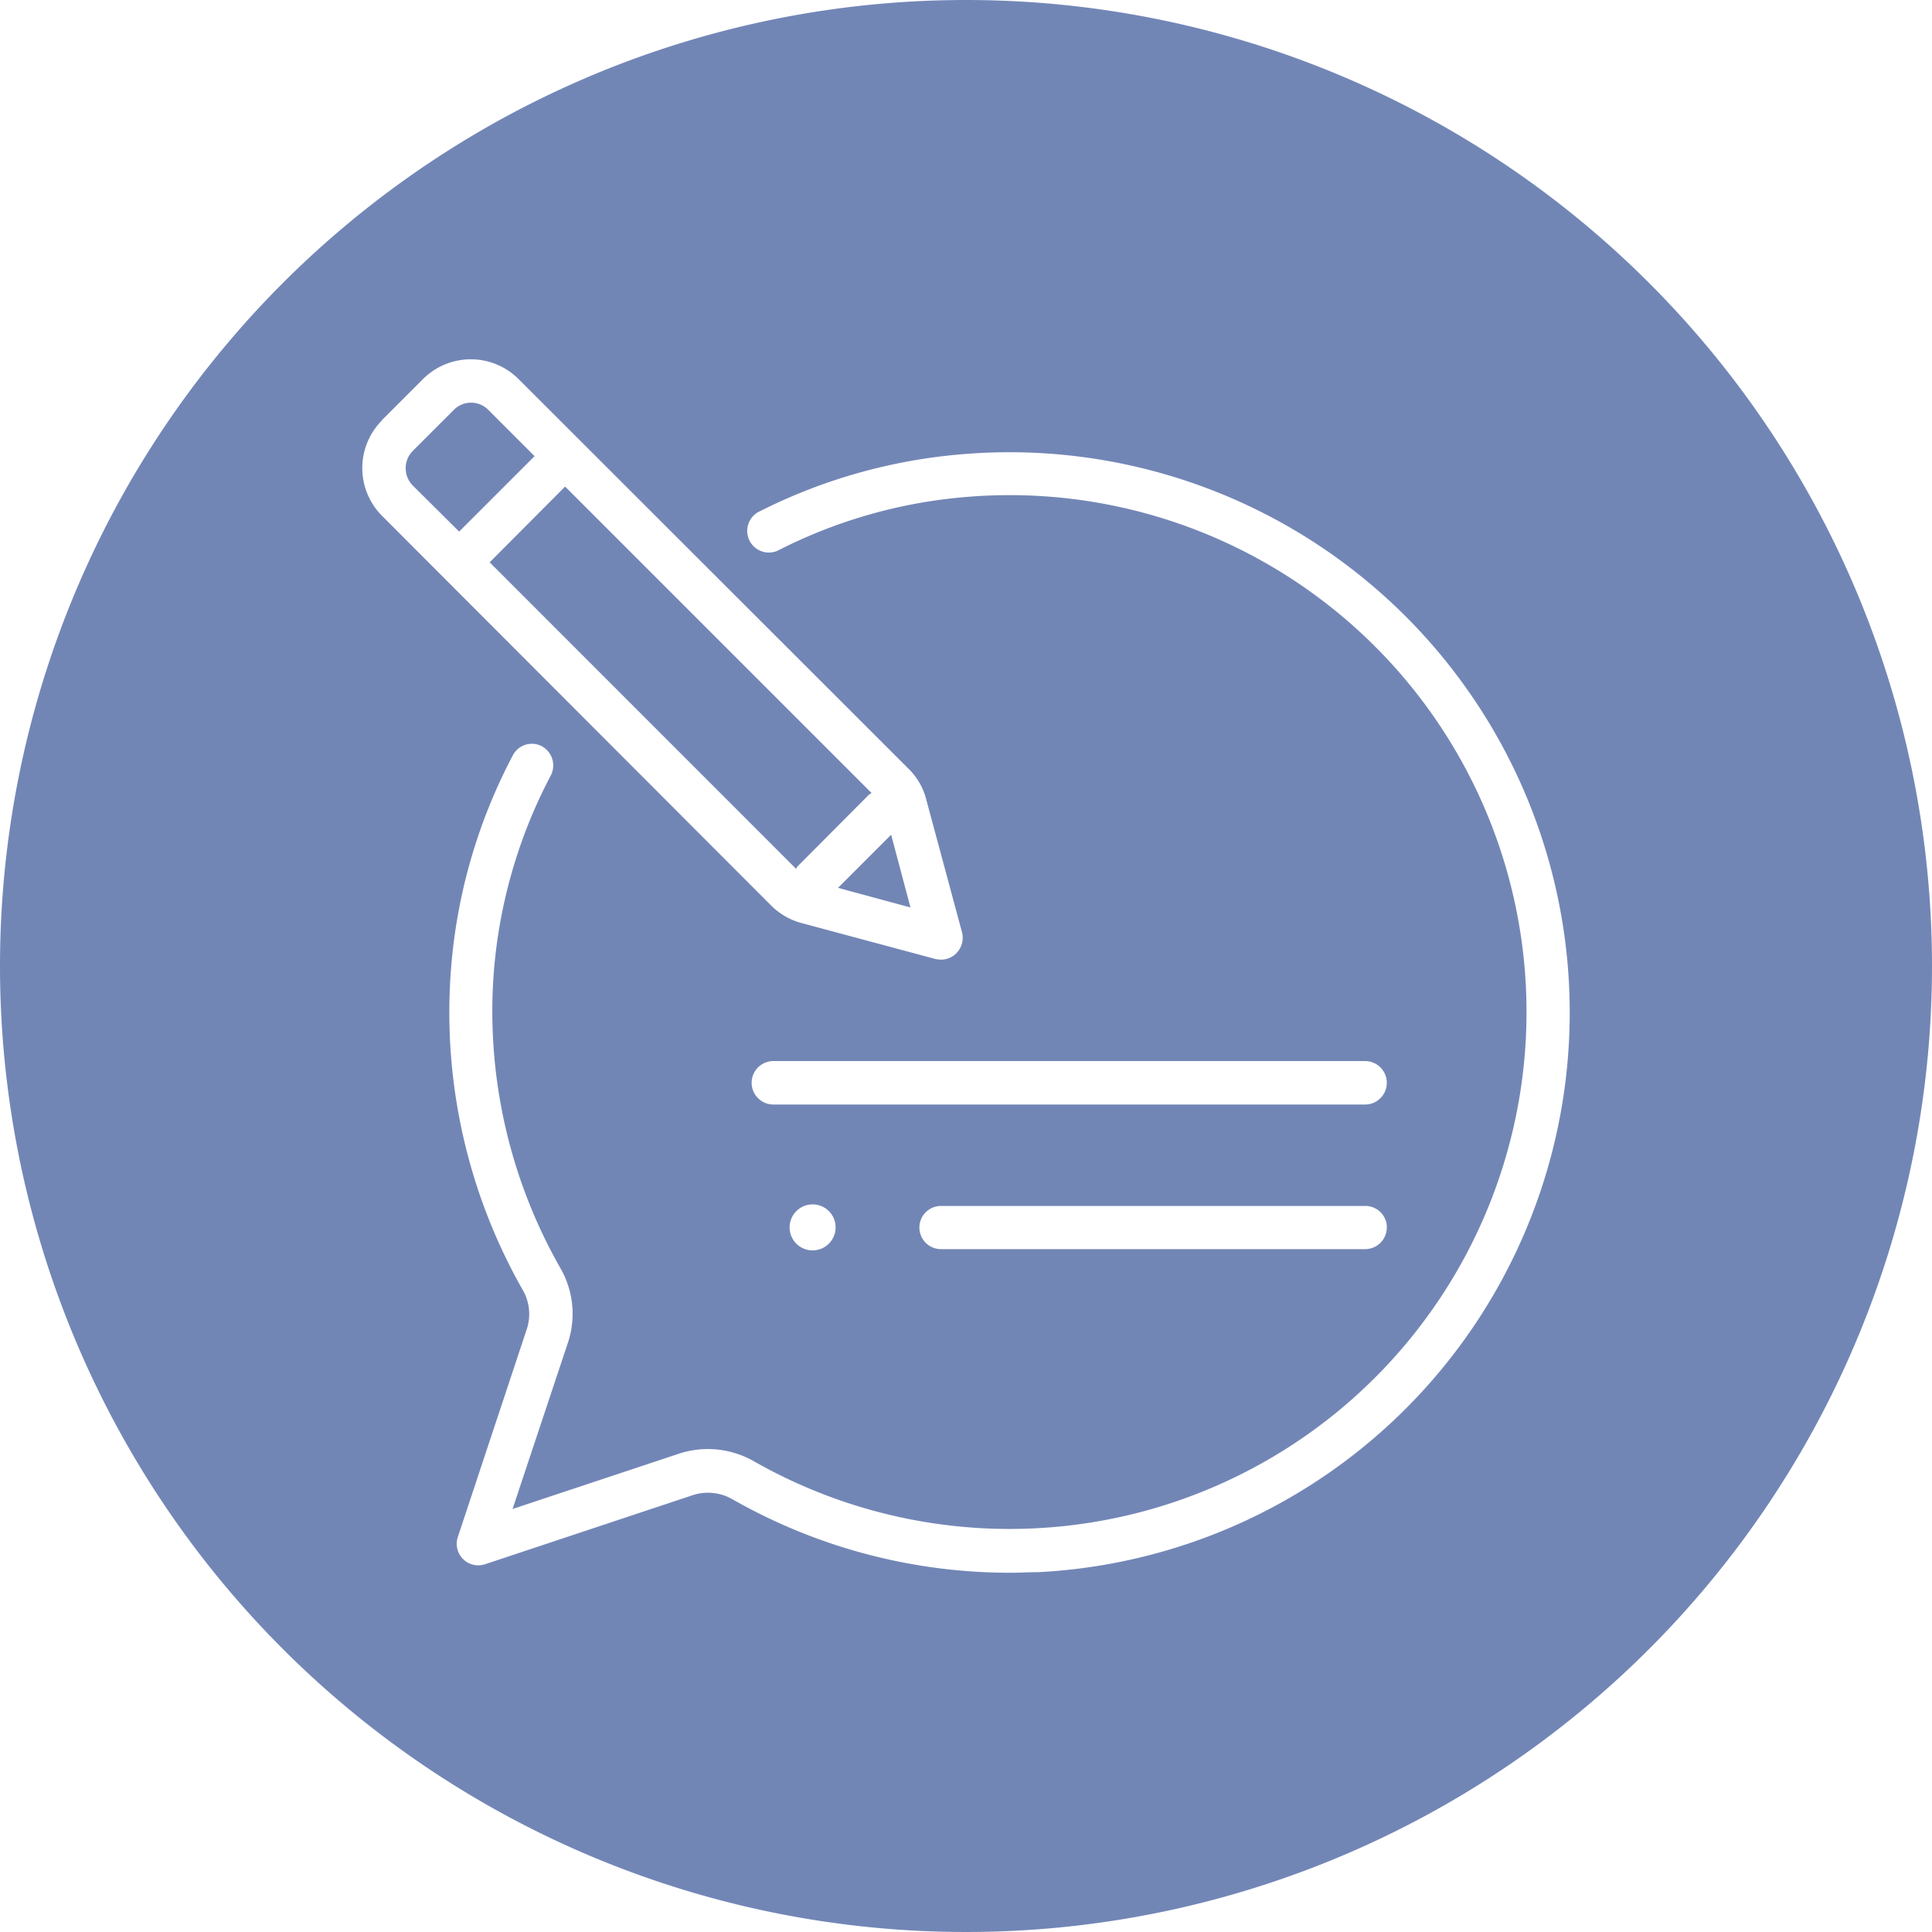
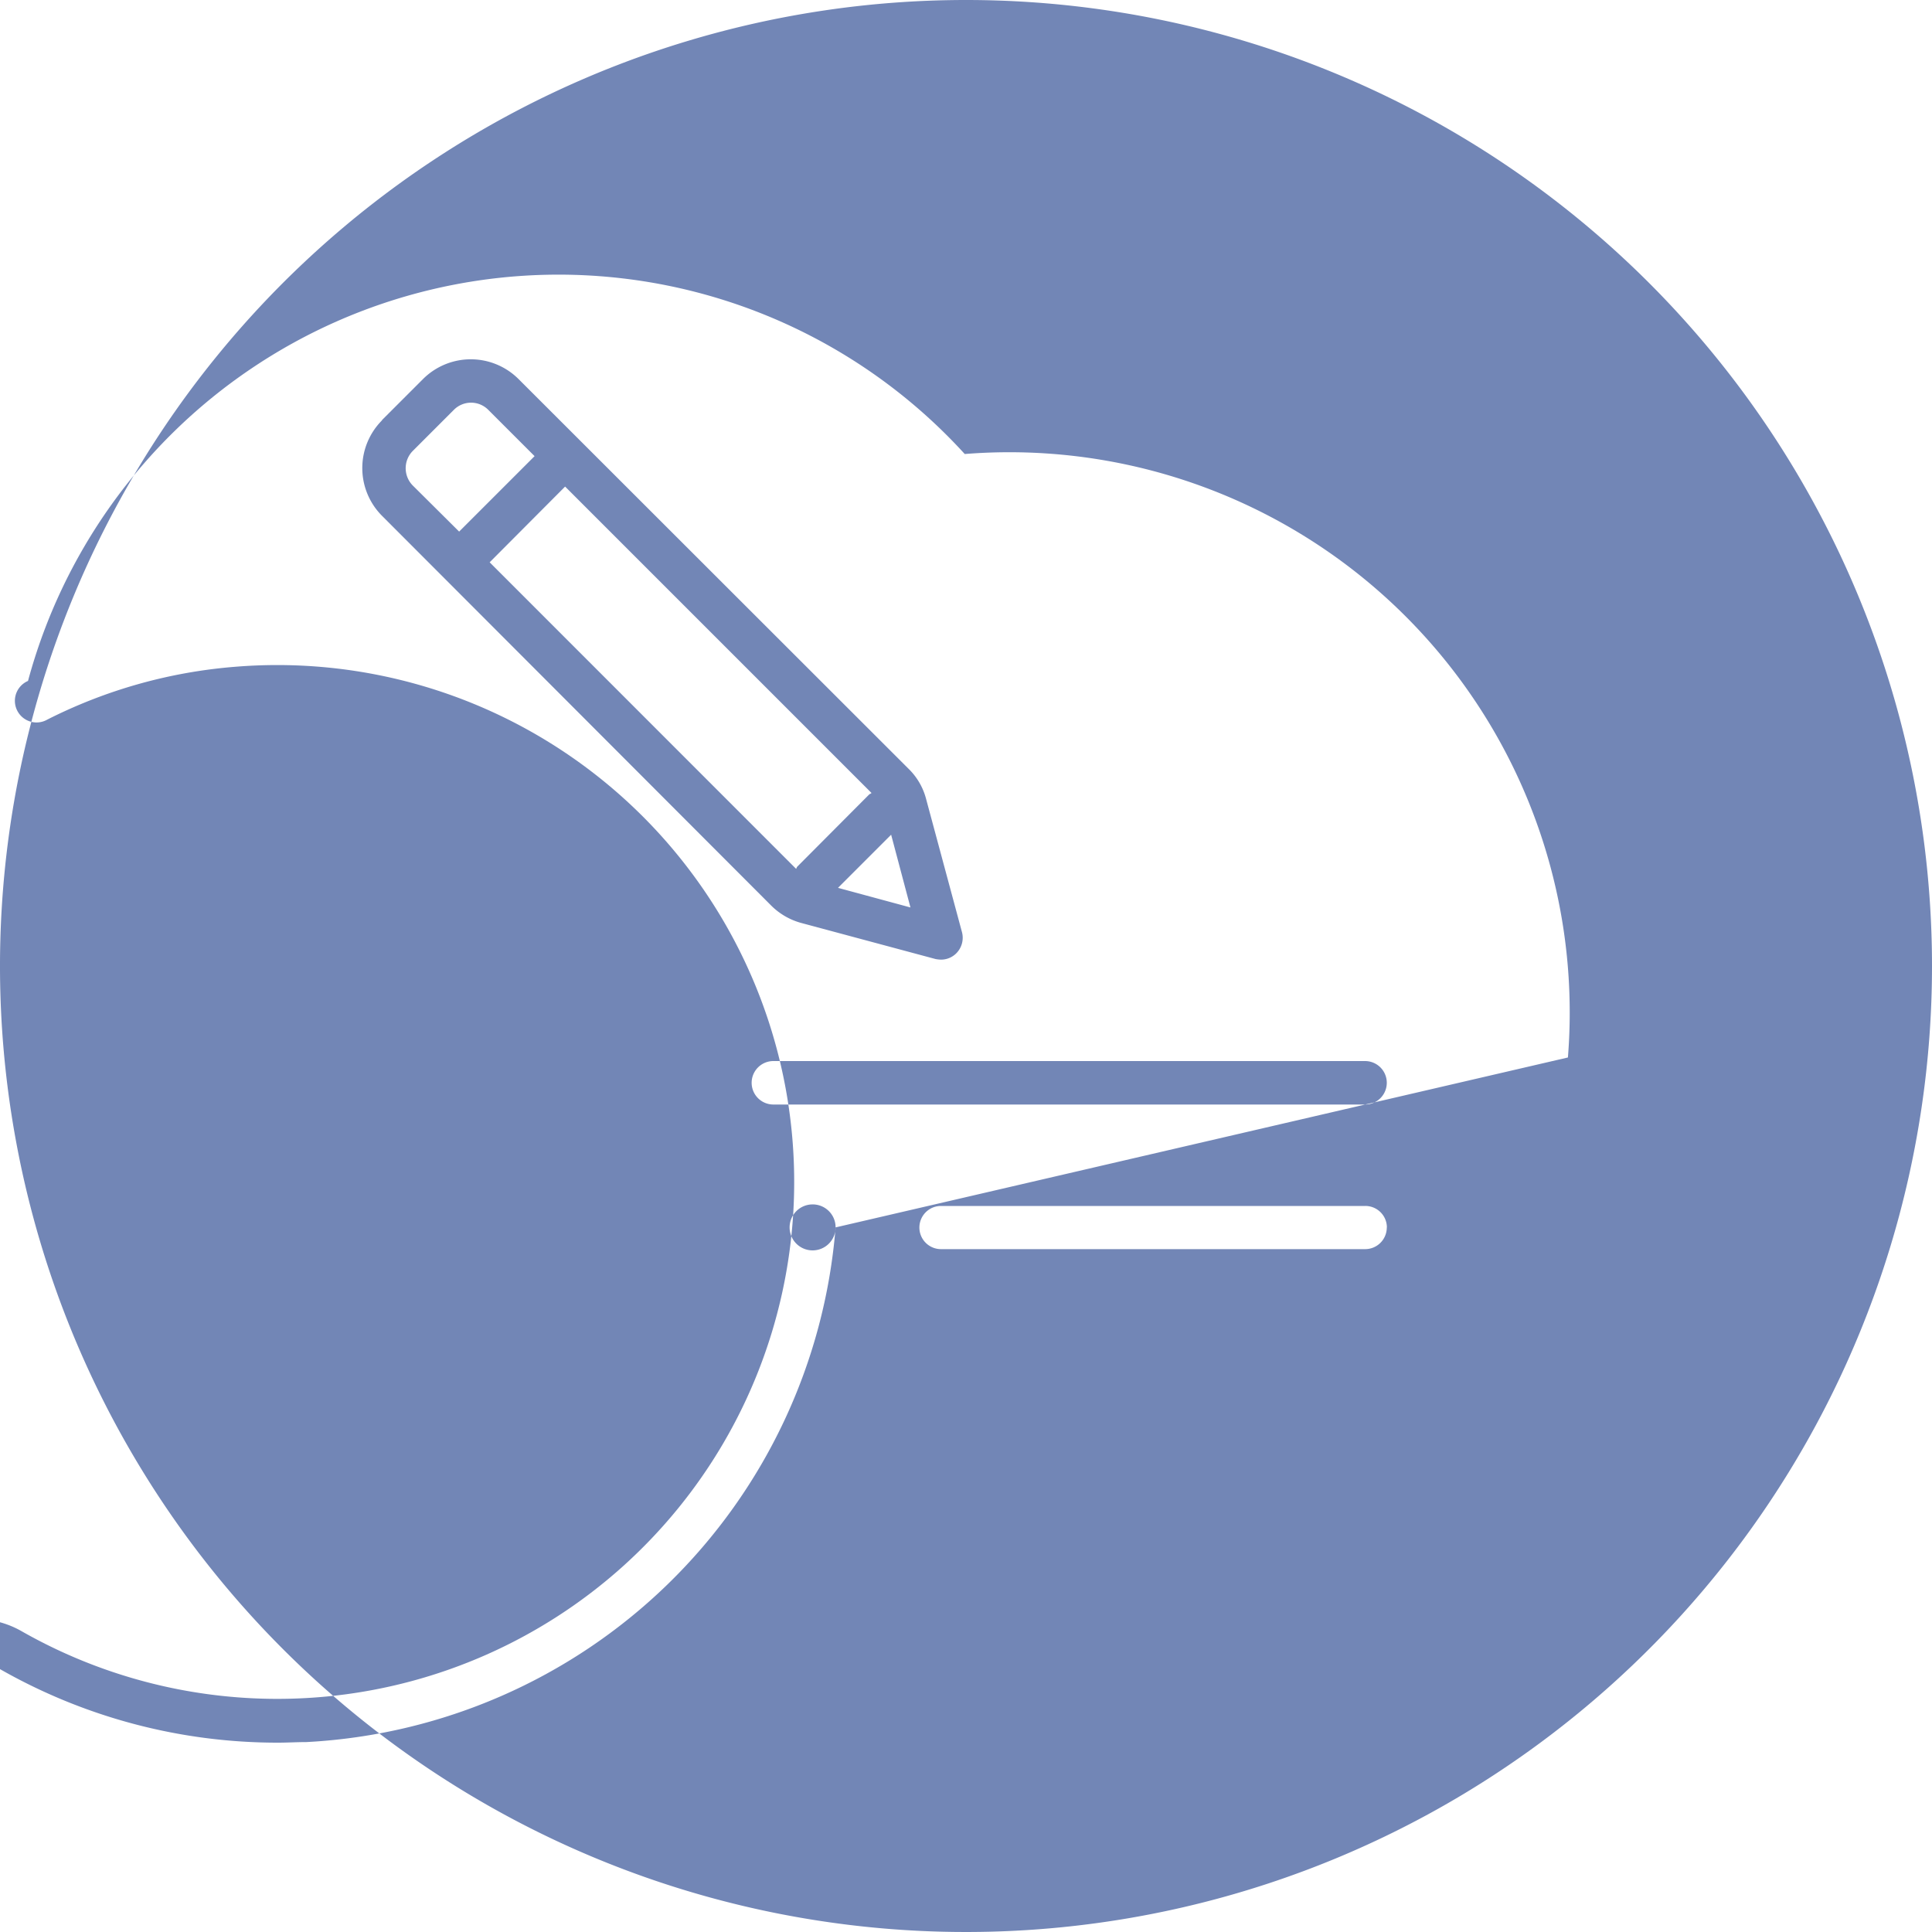
<svg xmlns="http://www.w3.org/2000/svg" width="20" height="20" viewBox="0 0 20 20">
-   <path id="blog_3_" data-name="blog (3)" d="M10,0A10,10,0,1,0,20,10,10,10,0,0,0,10,0ZM3.953,4.35h0l.425-.425a.7.7,0,0,1,.991,0L9.406,7.959a.672.672,0,0,1,.181.312l.372,1.381a.228.228,0,0,1-.059.216.222.222,0,0,1-.159.066.344.344,0,0,1-.056-.006L8.3,9.556a.7.7,0,0,1-.316-.181L3.956,5.341a.7.7,0,0,1,0-.991Zm10.178,7.084H8.006a.225.225,0,0,1,0-.45h6.125a.225.225,0,0,1,0,.45Zm.225,1.272a.224.224,0,0,1-.225.225H9.741a.223.223,0,1,1,0-.447h4.391a.223.223,0,0,1,.225.222Zm-5.706,0a.238.238,0,1,1-.238-.238.237.237,0,0,1,.238.238Zm7.581-1.759a5.8,5.8,0,0,1-5.481,5.328c-.1,0-.194.006-.291.006a5.8,5.8,0,0,1-2.881-.763.508.508,0,0,0-.416-.037l-2.141.712a.223.223,0,0,1-.281-.284l.709-2.137a.5.5,0,0,0-.034-.412,5.809,5.809,0,0,1-.756-3.175,5.672,5.672,0,0,1,.65-2.366.222.222,0,0,1,.3-.094.226.226,0,0,1,.094.3,5.243,5.243,0,0,0-.6,2.178,5.371,5.371,0,0,0,.7,2.928.947.947,0,0,1,.072.781l-.569,1.709,1.712-.569a.96.96,0,0,1,.781.072,5.351,5.351,0,1,0,2.222-9.981,5.22,5.22,0,0,0-1.95.547.224.224,0,1,1-.2-.4A5.689,5.689,0,0,1,9.987,4.7a5.8,5.8,0,0,1,6.244,6.247ZM9.425,9.394l-.2-.753-.55.55ZM8.253,8.972,9,8.222a.079.079,0,0,0,.022-.013L5.85,5.037l-.781.784L8.241,8.994C8.247,8.987,8.247,8.978,8.253,8.972Zm-3.2-4.731a.251.251,0,0,0-.353,0l-.428.428a.255.255,0,0,0,0,.356l.481.478.781-.781Z" fill="#7286b6" />
+   <path id="blog_3_" data-name="blog (3)" d="M10,0A10,10,0,1,0,20,10,10,10,0,0,0,10,0ZM3.953,4.35h0l.425-.425a.7.7,0,0,1,.991,0L9.406,7.959a.672.672,0,0,1,.181.312l.372,1.381a.228.228,0,0,1-.059.216.222.222,0,0,1-.159.066.344.344,0,0,1-.056-.006L8.3,9.556a.7.7,0,0,1-.316-.181L3.956,5.341a.7.7,0,0,1,0-.991Zm10.178,7.084H8.006a.225.225,0,0,1,0-.45h6.125a.225.225,0,0,1,0,.45Zm.225,1.272a.224.224,0,0,1-.225.225H9.741a.223.223,0,1,1,0-.447h4.391a.223.223,0,0,1,.225.222Zm-5.706,0a.238.238,0,1,1-.238-.238.237.237,0,0,1,.238.238Za5.8,5.8,0,0,1-5.481,5.328c-.1,0-.194.006-.291.006a5.8,5.8,0,0,1-2.881-.763.508.508,0,0,0-.416-.037l-2.141.712a.223.223,0,0,1-.281-.284l.709-2.137a.5.5,0,0,0-.034-.412,5.809,5.809,0,0,1-.756-3.175,5.672,5.672,0,0,1,.65-2.366.222.222,0,0,1,.3-.094.226.226,0,0,1,.094.3,5.243,5.243,0,0,0-.6,2.178,5.371,5.371,0,0,0,.7,2.928.947.947,0,0,1,.072.781l-.569,1.709,1.712-.569a.96.96,0,0,1,.781.072,5.351,5.351,0,1,0,2.222-9.981,5.22,5.22,0,0,0-1.95.547.224.224,0,1,1-.2-.4A5.689,5.689,0,0,1,9.987,4.7a5.8,5.8,0,0,1,6.244,6.247ZM9.425,9.394l-.2-.753-.55.55ZM8.253,8.972,9,8.222a.079.079,0,0,0,.022-.013L5.85,5.037l-.781.784L8.241,8.994C8.247,8.987,8.247,8.978,8.253,8.972Zm-3.2-4.731a.251.251,0,0,0-.353,0l-.428.428a.255.255,0,0,0,0,.356l.481.478.781-.781Z" fill="#7286b6" />
</svg>